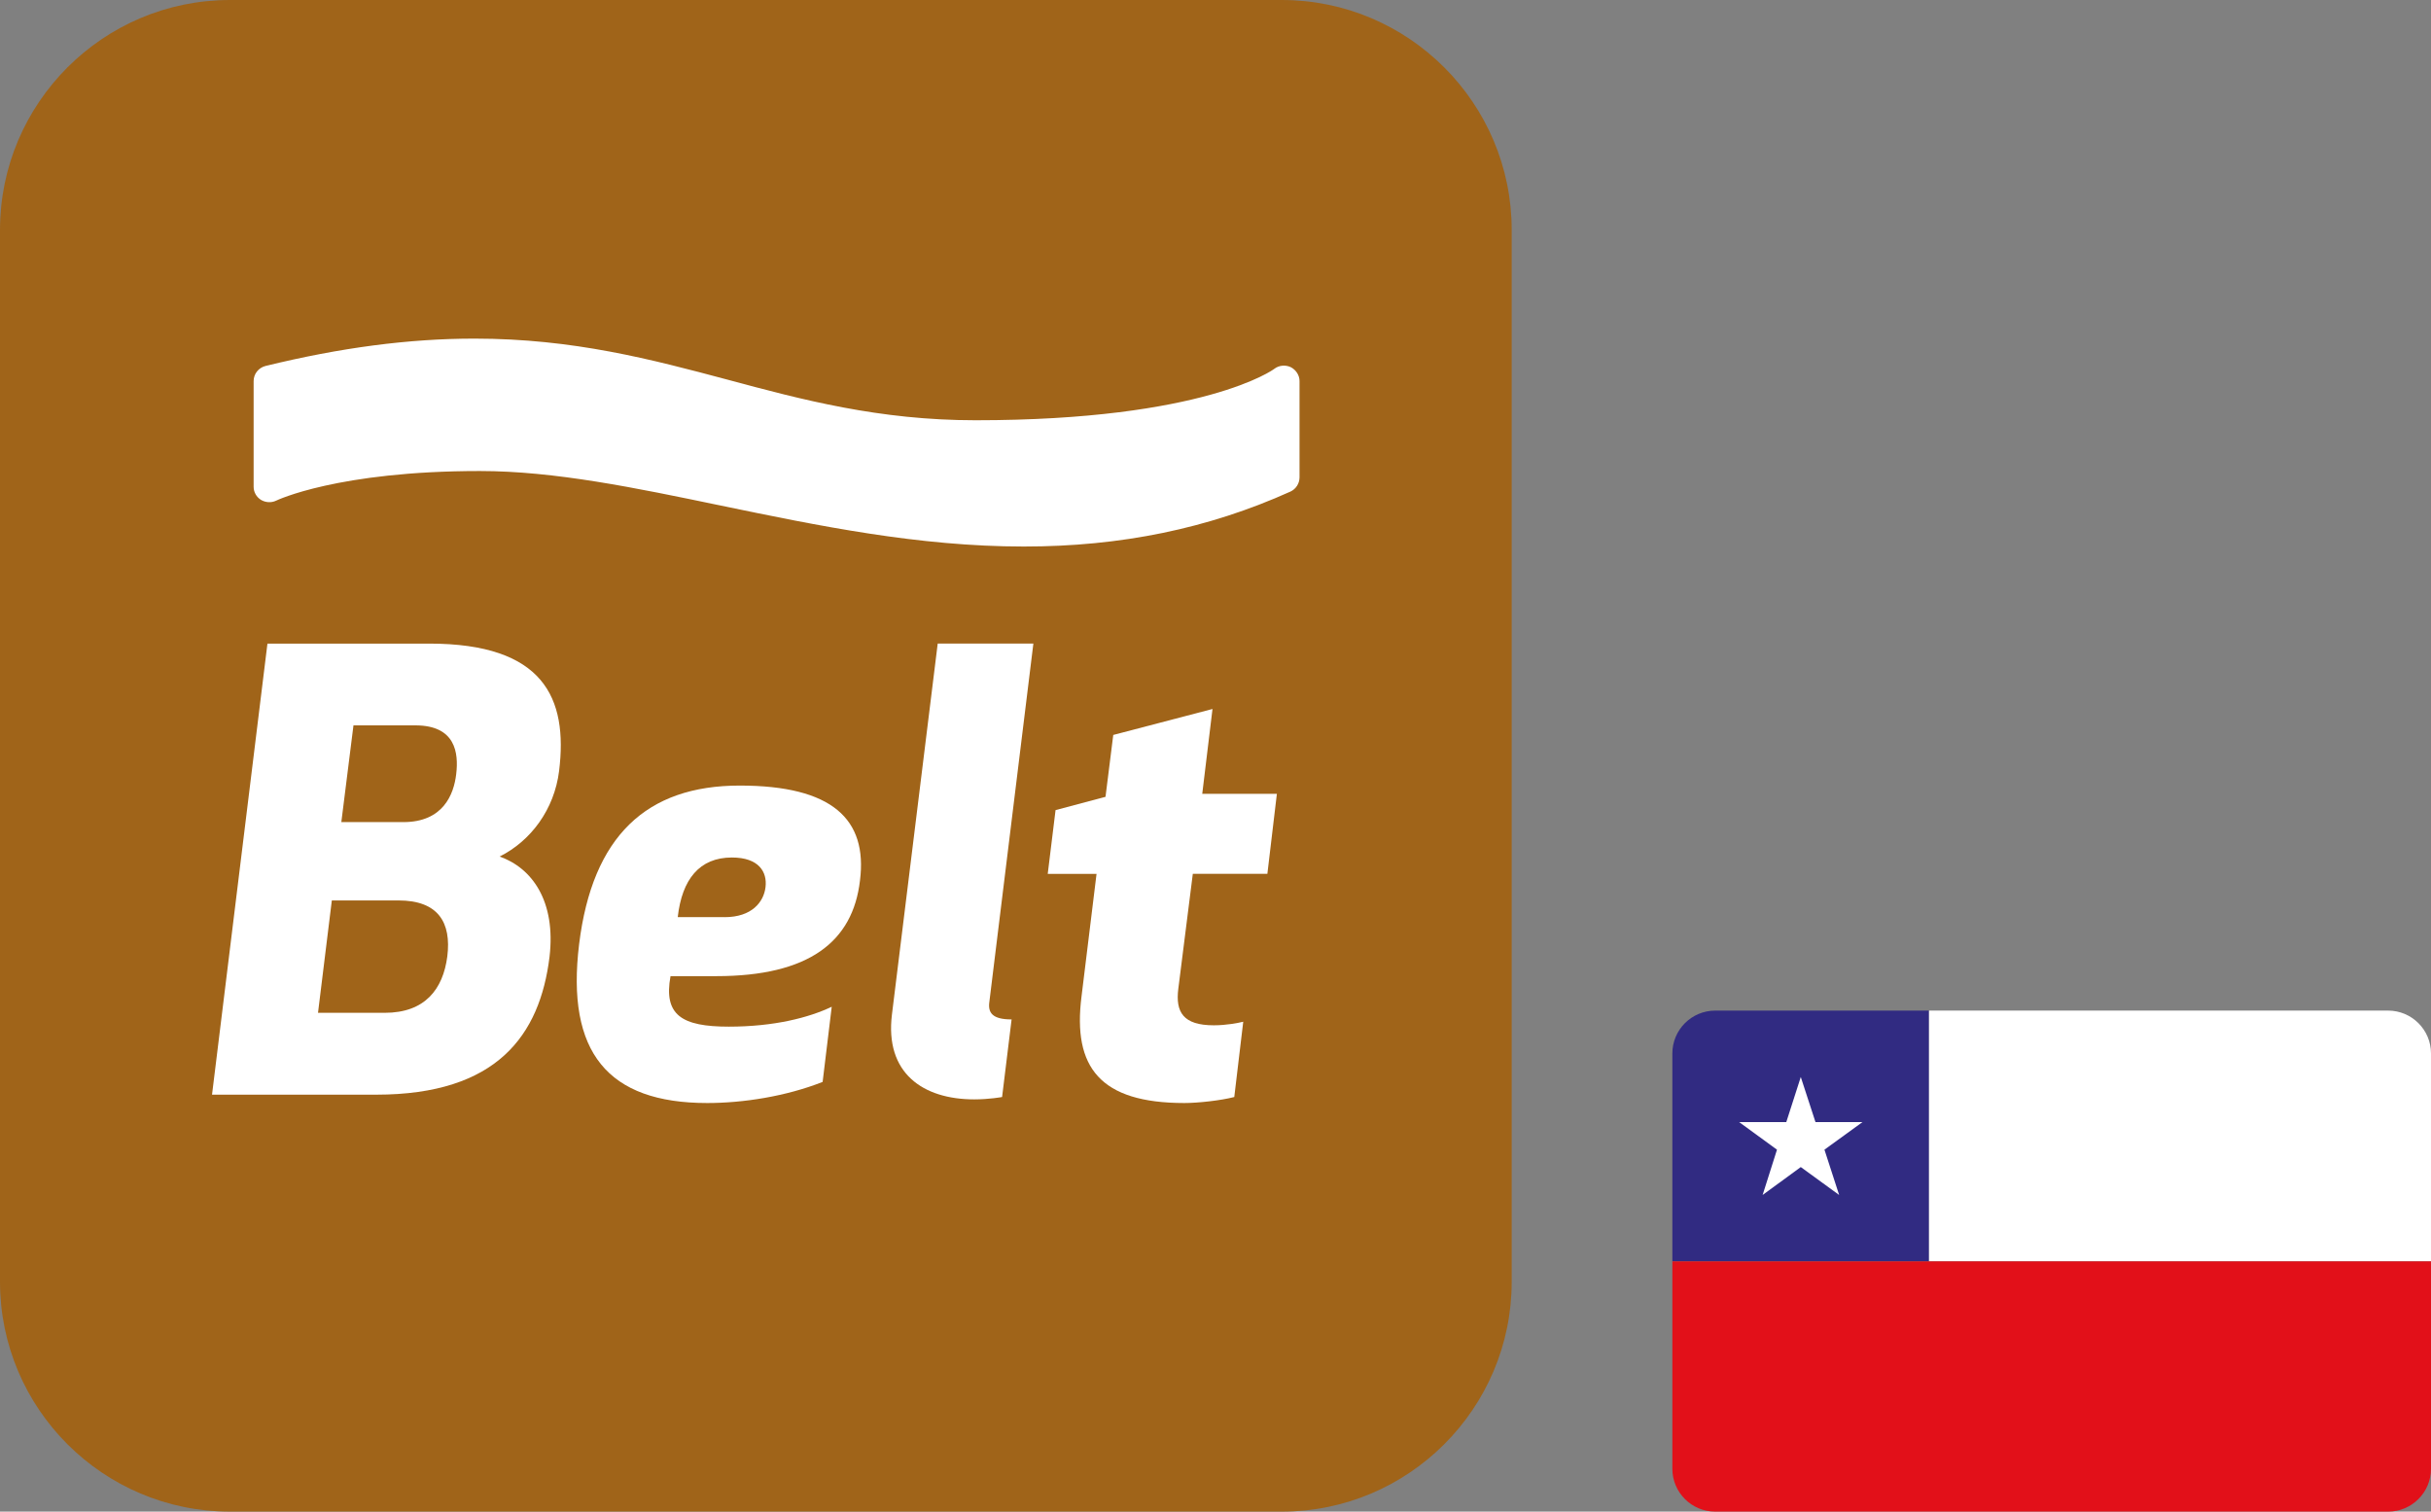
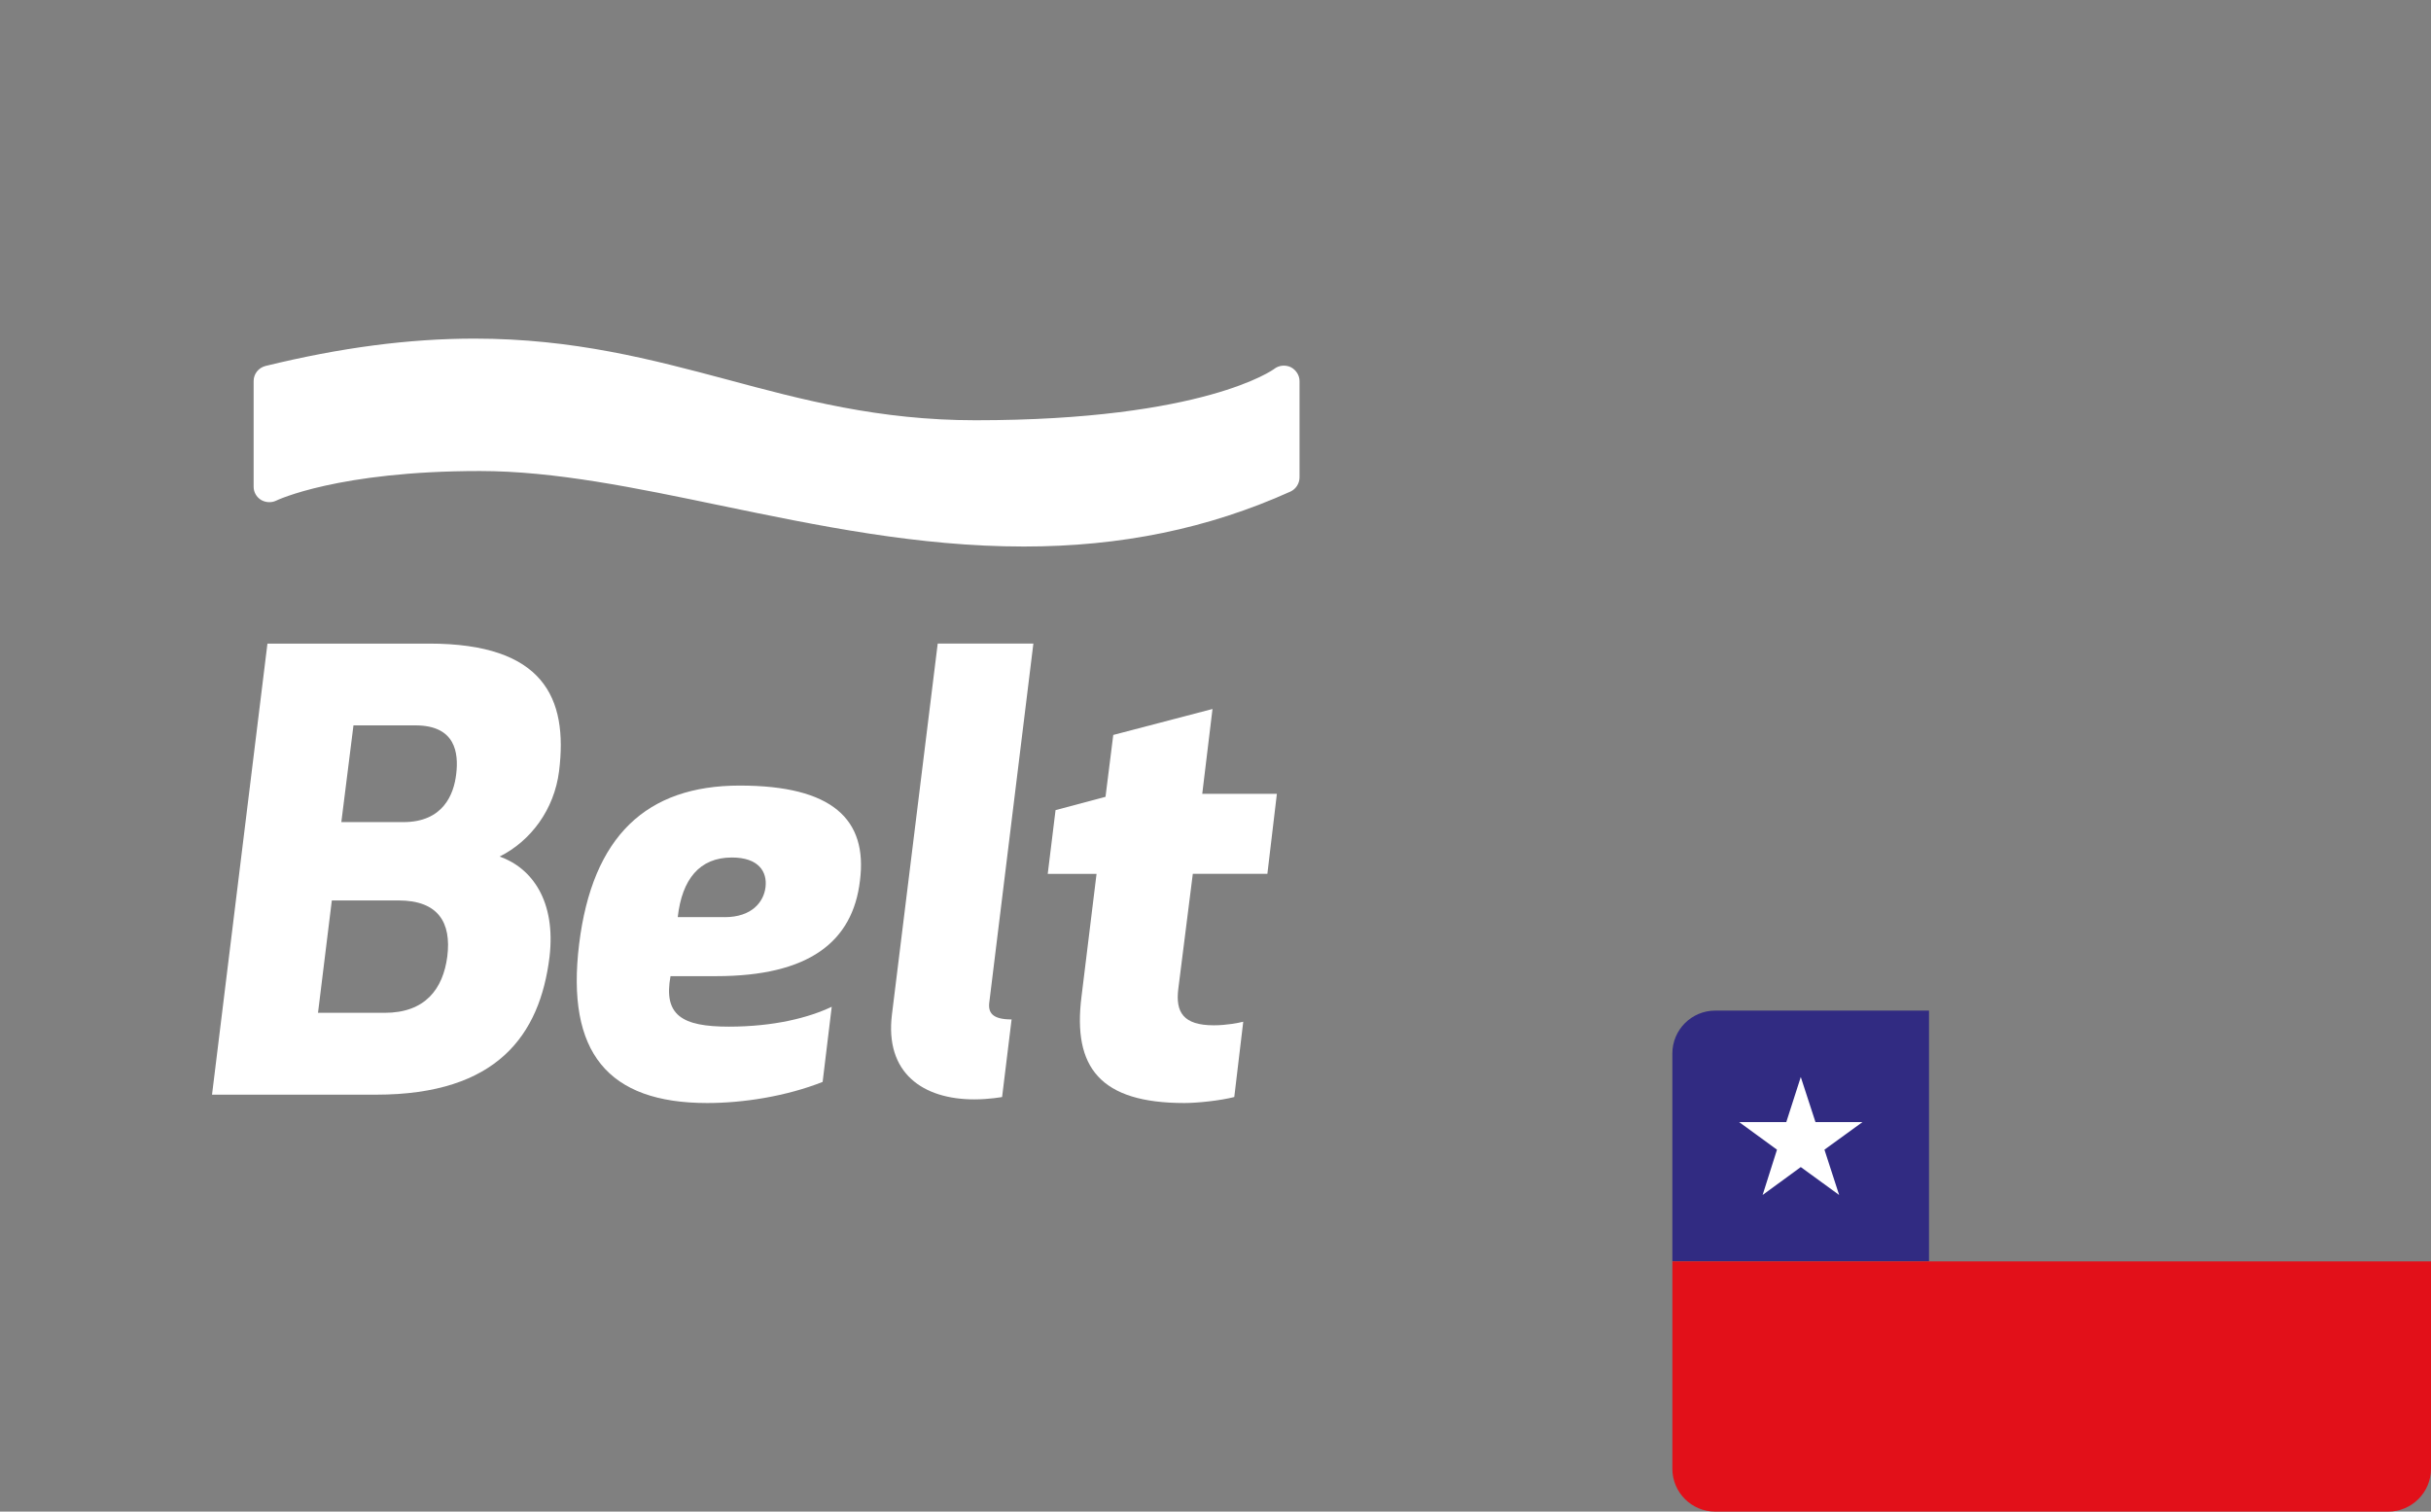
<svg xmlns="http://www.w3.org/2000/svg" xmlns:xlink="http://www.w3.org/1999/xlink" version="1.1" x="0px" y="0px" width="36.059px" height="22.423px" viewBox="0 0 36.059 22.423" style="enable-background:new 0 0 36.059 22.423;" xml:space="preserve">
  <rect x="0" y="0" width="36.059" height="22.423" fill="#808080" stroke="none" />
  <style type="text/css">
	.st0{fill:#A06419;}
	.st1{fill:#FFFFFF;}
	.st2{clip-path:url(#SVGID_2_);}
	.st3{fill:#312B82;}
	.st4{fill:#E21019;}
	.st5{clip-path:url(#SVGID_4_);}
</style>
  <defs>
</defs>
  <g>
    <g>
      <g>
-         <path class="st0" d="M3.411,22.423C1.53,22.423,0,20.894,0,19.013V3.412C0,1.53,1.53,0,3.411,0h15.601     c1.881,0,3.411,1.53,3.411,3.412v15.601c0,1.88-1.53,3.41-3.411,3.41H3.411z" />
-       </g>
+         </g>
    </g>
    <g>
      <g>
        <path class="st1" d="M3.967,9.547h2.399c1.696,0,2.061,0.804,1.927,1.89c-0.071,0.571-0.419,1.037-0.882,1.269     c0.48,0.169,0.837,0.66,0.74,1.489c-0.143,1.159-0.777,2.043-2.57,2.043H3.145L3.967,9.547z M4.717,15.024h0.989     c0.598,0,0.866-0.35,0.929-0.838c0.062-0.5-0.134-0.829-0.723-0.829h-0.99L4.717,15.024z M6.161,10.76H5.243l-0.18,1.435h0.92     c0.589,0,0.749-0.409,0.784-0.713C6.804,11.17,6.759,10.76,6.161,10.76z" />
        <path class="st1" d="M9.946,14.479c-0.107,0.581,0.169,0.75,0.865,0.75c0.67,0,1.187-0.133,1.526-0.295l-0.135,1.115     c-0.543,0.214-1.177,0.313-1.712,0.313c-1.472,0-2.096-0.749-1.9-2.356c0.197-1.604,1-2.353,2.382-2.353     c1.373,0,1.899,0.499,1.784,1.409c-0.106,0.909-0.758,1.418-2.132,1.418H9.946z M10.749,13.605c0.402,0,0.58-0.224,0.606-0.446     c0.027-0.224-0.098-0.439-0.499-0.439c-0.48,0-0.74,0.323-0.803,0.884H10.749z" />
        <path class="st1" d="M14.864,16.273c0,0-0.189,0.035-0.412,0.035c-0.766,0-1.328-0.393-1.222-1.258l0.679-5.503h1.419     l-0.652,5.308c-0.026,0.169,0.044,0.267,0.329,0.267L14.864,16.273z" />
        <path class="st1" d="M18.308,16.273c-0.206,0.053-0.544,0.089-0.74,0.089c-1.249,0-1.659-0.528-1.526-1.579l0.223-1.82h-0.724     l0.116-0.946l0.741-0.197l0.115-0.918l1.472-0.385l-0.152,1.258h1.107l-0.141,1.187h-1.106l-0.215,1.704     c-0.044,0.348,0.072,0.543,0.527,0.543c0.186,0,0.364-0.035,0.436-0.053L18.308,16.273z" />
      </g>
      <g>
        <path class="st1" d="M15.187,8.107c-1.565,0-3.053-0.309-4.493-0.607C9.426,7.236,8.228,6.987,7.118,6.987     c-2.109,0-3.013,0.435-3.023,0.44C4.024,7.461,3.938,7.455,3.871,7.415C3.803,7.372,3.762,7.3,3.762,7.22V5.653     c0-0.106,0.072-0.197,0.175-0.224c1.116-0.273,2.13-0.406,3.1-0.406c1.472,0,2.632,0.31,3.755,0.609     c1.104,0.297,2.245,0.602,3.678,0.602c3.393,0,4.424-0.755,4.432-0.763c0.069-0.053,0.165-0.062,0.245-0.024     c0.077,0.04,0.129,0.12,0.129,0.206V7.08c0,0.092-0.054,0.175-0.135,0.212C17.92,7.842,16.625,8.107,15.187,8.107z" />
      </g>
    </g>
  </g>
  <g>
    <defs>
      <path id="SVGID_1_" d="M36.059,21.787c0,0.351-0.285,0.636-0.636,0.636h-9.981c-0.351,0-0.636-0.285-0.636-0.636v-6.16    c0-0.351,0.285-0.636,0.636-0.636h9.981c0.351,0,0.636,0.285,0.636,0.636V21.787z" />
    </defs>
    <clipPath id="SVGID_2_">
      <use xlink:href="#SVGID_1_" style="overflow:visible;" />
    </clipPath>
    <g class="st2">
      <rect x="24.806" y="14.991" class="st3" width="3.807" height="3.719" />
-       <rect x="28.613" y="14.991" class="st1" width="7.446" height="3.719" />
      <rect x="24.806" y="18.711" class="st4" width="11.253" height="3.712" />
      <polygon class="st1" points="26.496,16.645 25.797,16.645 26.358,17.054 26.145,17.726 26.711,17.312 27.28,17.726 27.062,17.054     27.626,16.645 26.929,16.645 26.711,15.976   " />
    </g>
  </g>
</svg>